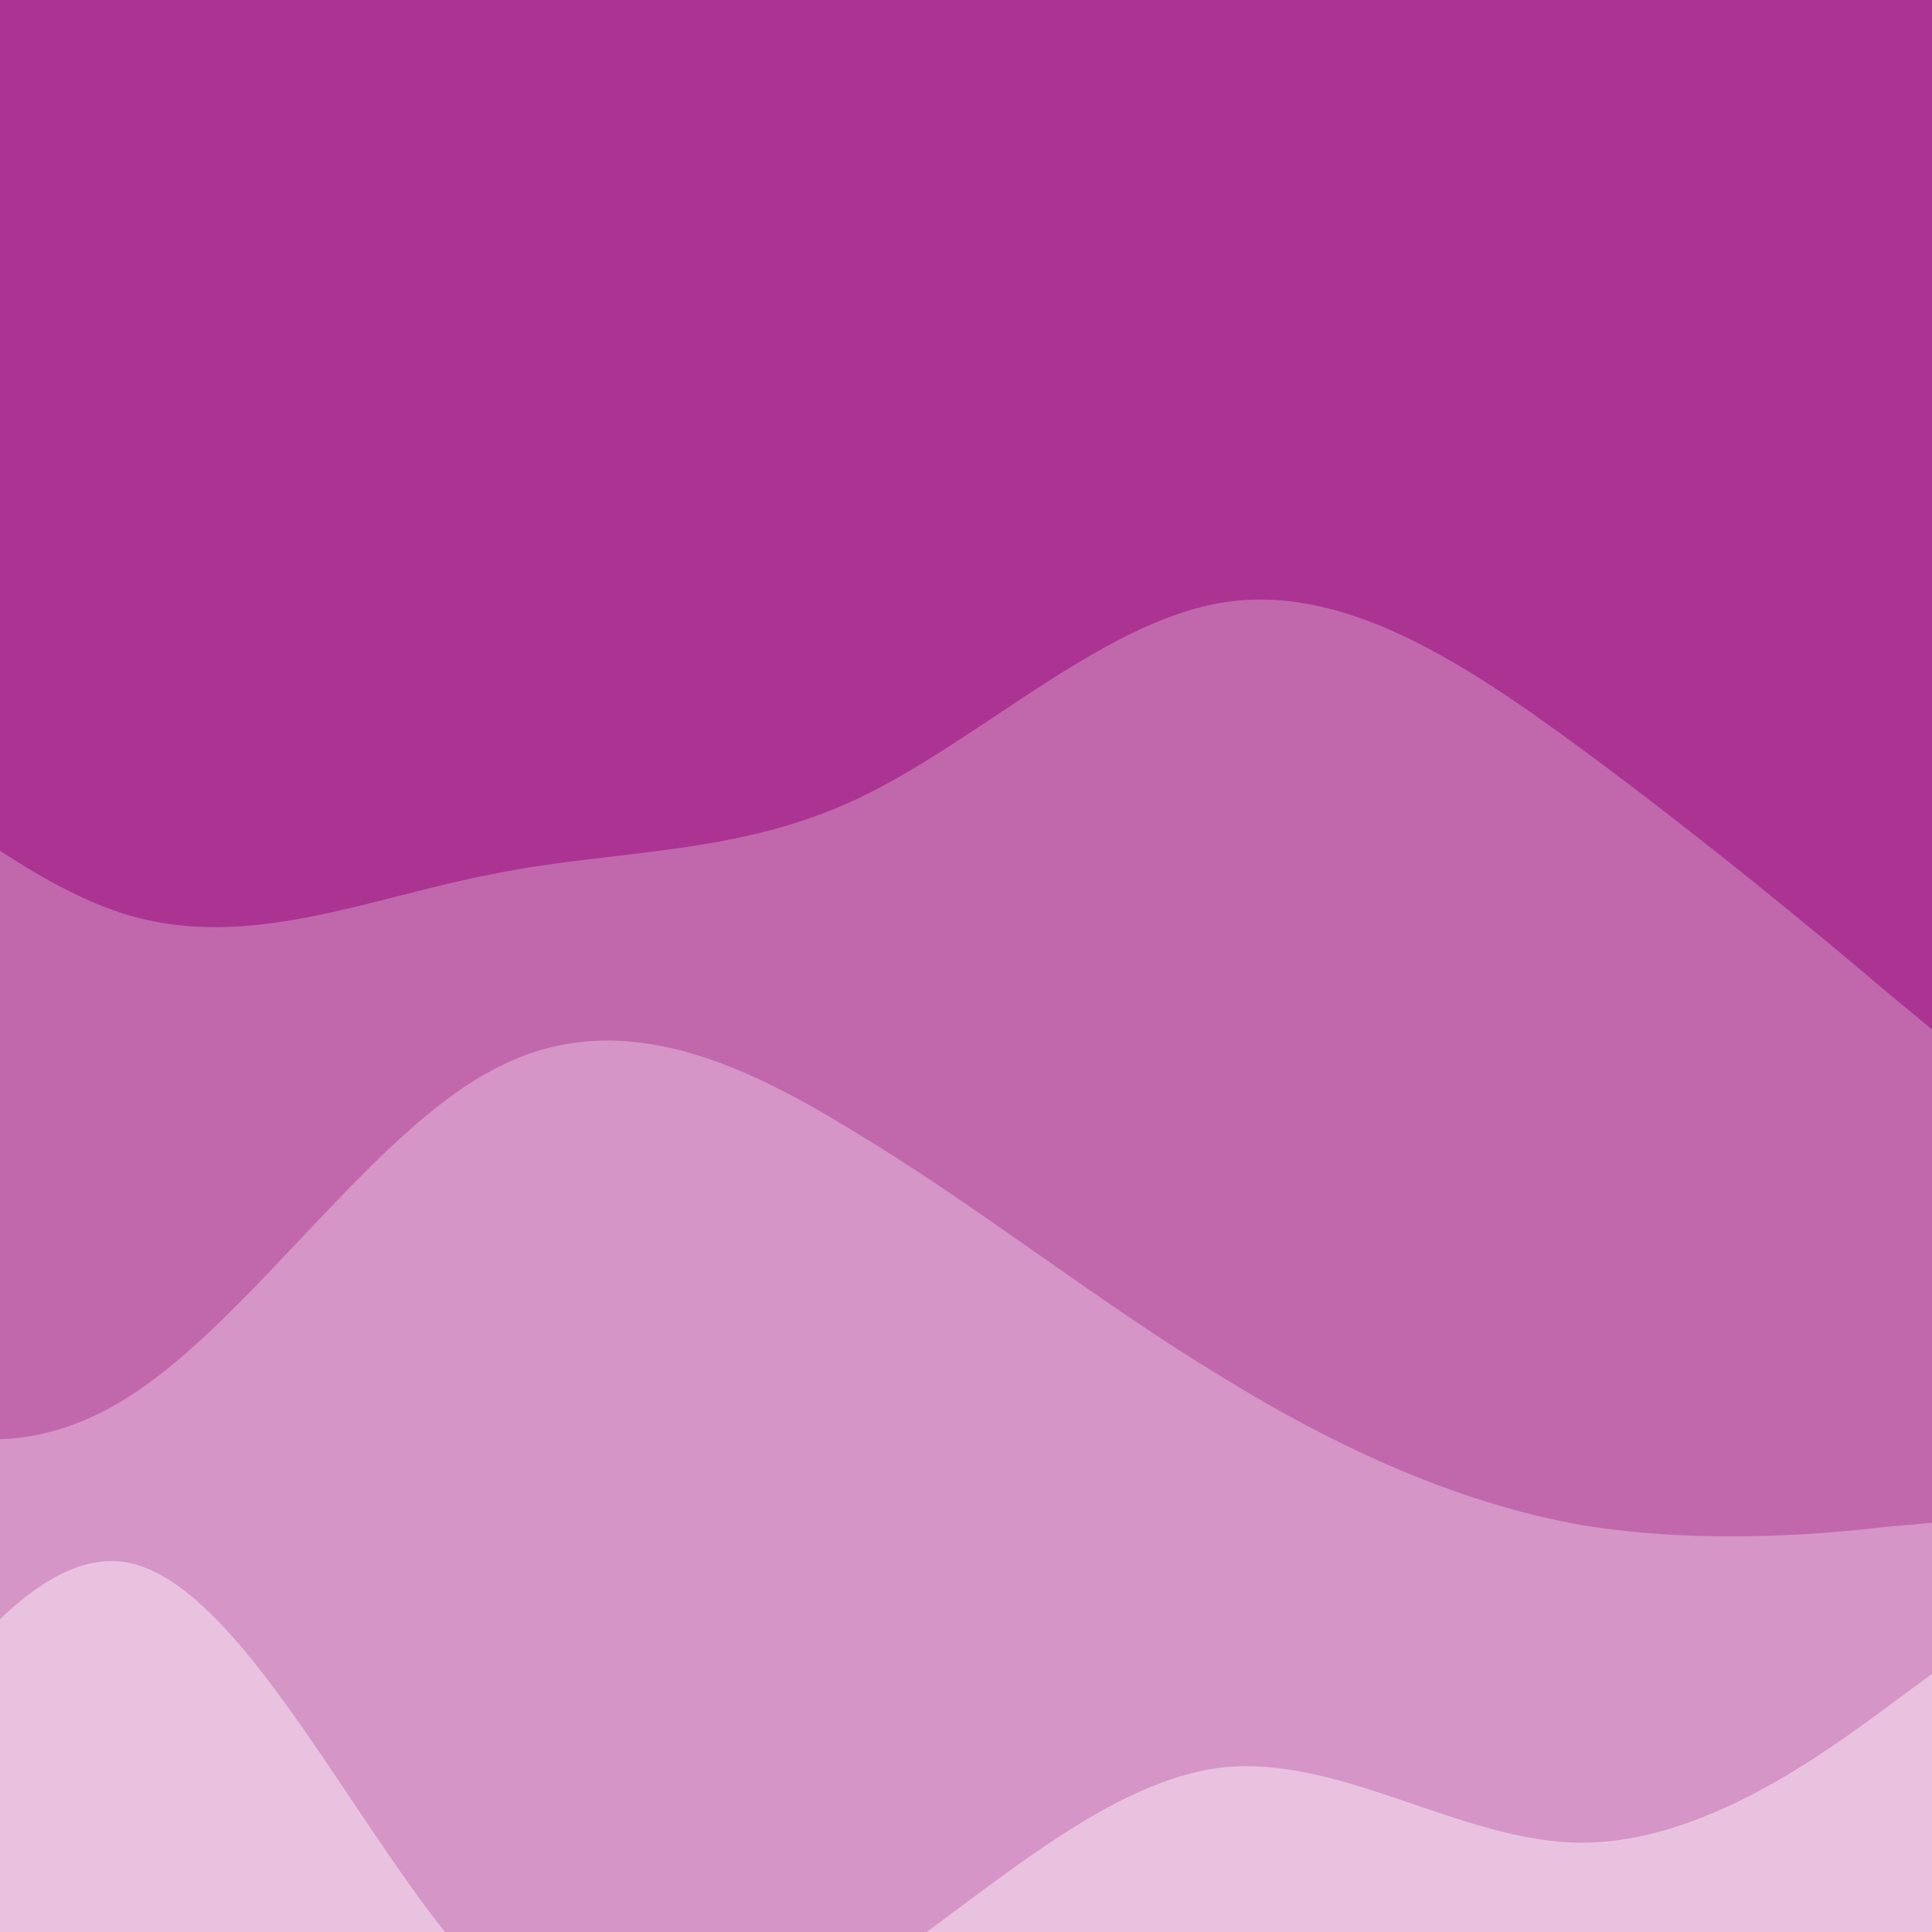
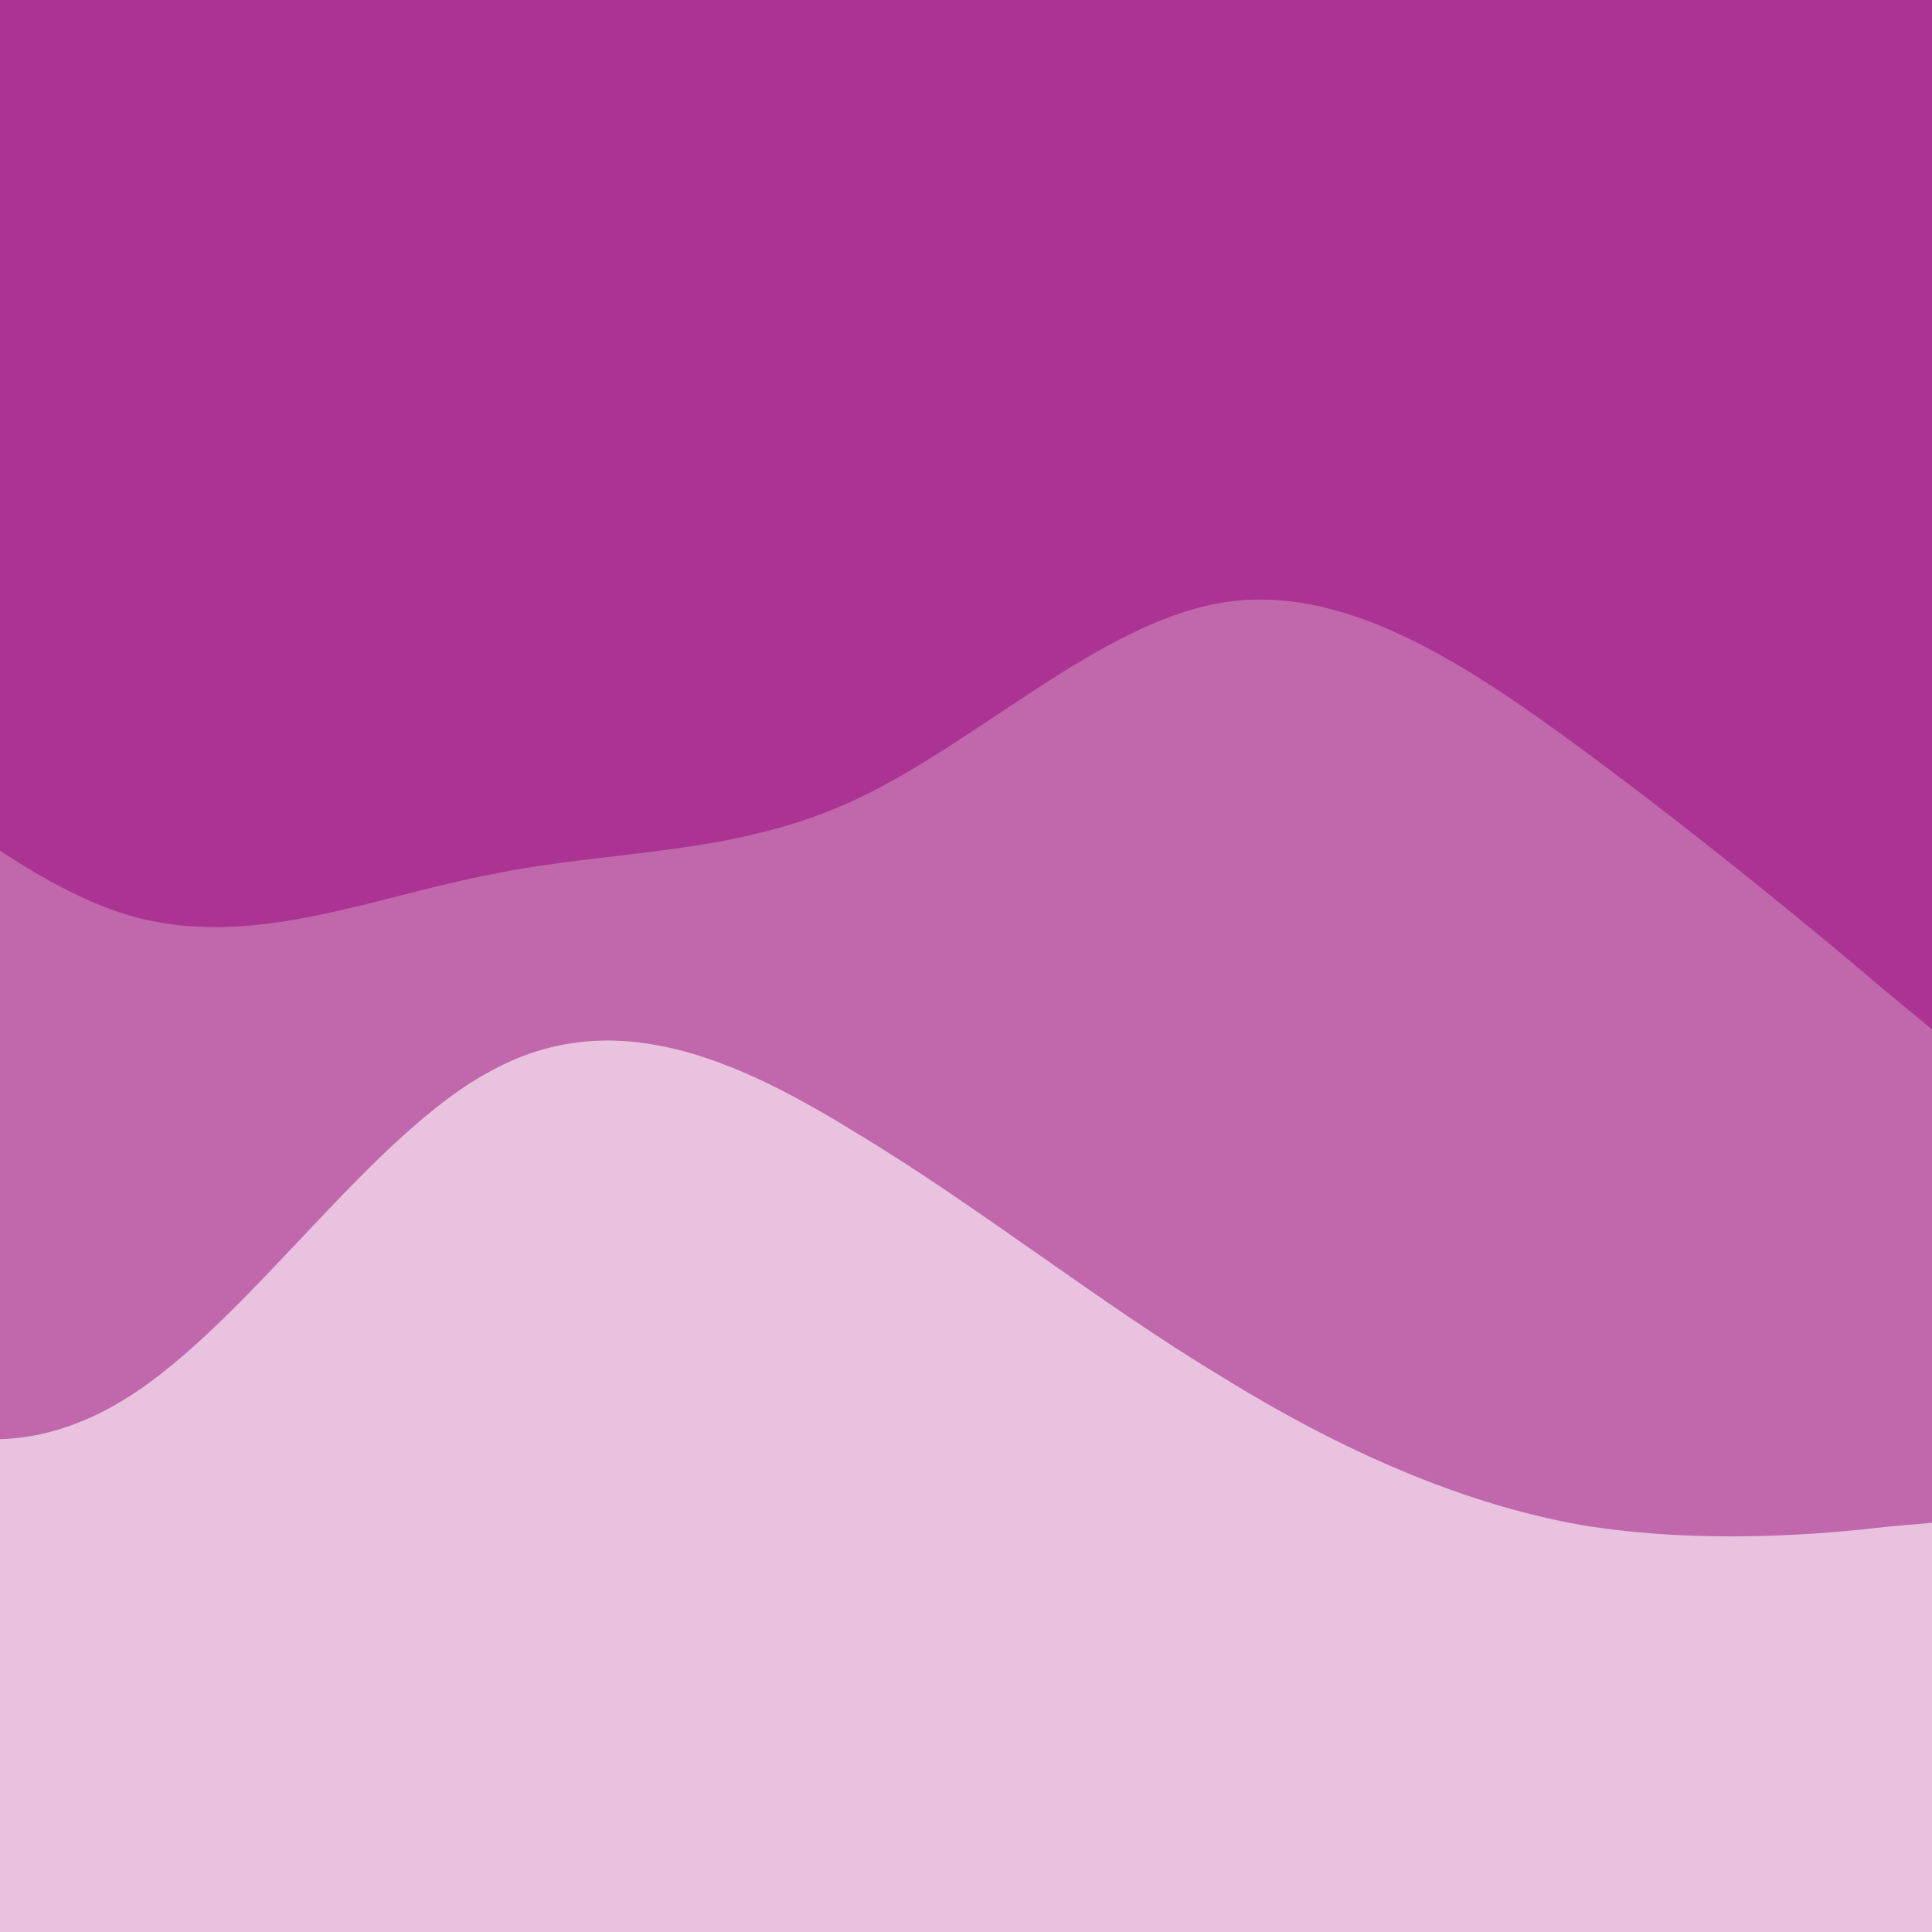
<svg xmlns="http://www.w3.org/2000/svg" width="1080" height="1080" viewBox="0 0 1080 1080" xml:space="preserve">
  <rect x="0" y="0" width="1080" height="1080" fill="#333333" stroke="none" />
  <desc>Created with Fabric.js 5.2.4</desc>
  <defs />
  <rect x="0" y="0" width="100%" height="100%" fill="transparent" />
  <g transform="matrix(1 0 0 1 540 540)" id="7e6969e8-37ea-4658-aa47-aefc5d1548c9">
    <rect style="stroke: none; stroke-width: 1; stroke-dasharray: none; stroke-linecap: butt; stroke-dashoffset: 0; stroke-linejoin: miter; stroke-miterlimit: 4; fill: rgb(255,255,255); fill-rule: nonzero; opacity: 1; visibility: hidden;" x="-540" y="-540" rx="0" ry="0" width="1080" height="1080" />
  </g>
  <g transform="matrix(1 0 0 1 540 540)" id="7561da64-513a-4946-a583-829716324f09" />
  <g transform="matrix(-1.48 0 0 -9.97 376.8 976.43)">
    <g style="">
      <g transform="matrix(1 0 0 1 0 0)">
-         <path style="stroke: none; stroke-width: 1; stroke-dasharray: none; stroke-linecap: butt; stroke-dashoffset: 0; stroke-linejoin: miter; stroke-miterlimit: 4; fill: rgb(252,239,249); fill-rule: nonzero; opacity: 1;" transform=" translate(-480, -433.38)" d="M 0 390 L 22.8 388.2 C 45.7 386.3 91.3 382.7 137 380.2 C 182.7 377.7 228.3 376.3 274 369.2 C 319.7 362 365.3 349 411.2 344.8 C 457 340.7 503 345.3 548.8 348 C 594.7 350.7 640.3 351.3 686 346.2 C 731.7 341 777.3 330 823 326.8 C 868.7 323.7 914.3 328.3 937.2 330.7 L 960 333 L 960 541 L 937.2 541 C 914.3 541 868.7 541 823 541 C 777.3 541 731.7 541 686 541 C 640.3 541 594.7 541 548.8 541 C 503 541 457 541 411.2 541 C 365.3 541 319.7 541 274 541 C 228.3 541 182.7 541 137 541 C 91.3 541 45.7 541 22.8 541 L 0 541 Z" stroke-linecap="round" />
-       </g>
+         </g>
      <g transform="matrix(1 0 0 1 0 14.62)">
-         <path style="stroke: none; stroke-width: 1; stroke-dasharray: none; stroke-linecap: butt; stroke-dashoffset: 0; stroke-linejoin: miter; stroke-miterlimit: 4; fill: rgb(233,194,224); fill-rule: nonzero; opacity: 1;" transform=" translate(-480, -448)" d="M 0 355 L 22.8 361 C 45.7 367 91.3 379 137 390.3 C 182.7 401.7 228.3 412.3 274 411.8 C 319.7 411.3 365.3 399.7 411.2 392.3 C 457 385 503 382 548.8 380 C 594.7 378 640.3 377 686 373.8 C 731.7 370.7 777.3 365.3 823 363.5 C 868.7 361.7 914.3 363.3 937.2 364.2 L 960 365 L 960 541 L 937.2 541 C 914.3 541 868.7 541 823 541 C 777.3 541 731.7 541 686 541 C 640.3 541 594.7 541 548.8 541 C 503 541 457 541 411.2 541 C 365.3 541 319.7 541 274 541 C 228.3 541 182.7 541 137 541 C 91.3 541 45.7 541 22.8 541 L 0 541 Z" stroke-linecap="round" />
+         <path style="stroke: none; stroke-width: 1; stroke-dasharray: none; stroke-linecap: butt; stroke-dashoffset: 0; stroke-linejoin: miter; stroke-miterlimit: 4; fill: rgb(233,194,224); fill-rule: nonzero; opacity: 1;" transform=" translate(-480, -448)" d="M 0 355 L 22.8 361 C 45.7 367 91.3 379 137 390.3 C 182.7 401.7 228.3 412.3 274 411.8 C 319.7 411.3 365.3 399.7 411.2 392.3 C 457 385 503 382 548.8 380 C 594.7 378 640.3 377 686 373.8 C 731.7 370.7 777.3 365.3 823 363.5 C 868.7 361.7 914.3 363.3 937.2 364.2 L 960 365 L 960 541 C 914.3 541 868.7 541 823 541 C 777.3 541 731.7 541 686 541 C 640.3 541 594.7 541 548.8 541 C 503 541 457 541 411.2 541 C 365.3 541 319.7 541 274 541 C 228.3 541 182.7 541 137 541 C 91.3 541 45.7 541 22.8 541 L 0 541 Z" stroke-linecap="round" />
      </g>
      <g transform="matrix(1 0 0 1 0 41.12)">
-         <path style="stroke: none; stroke-width: 1; stroke-dasharray: none; stroke-linecap: butt; stroke-dashoffset: 0; stroke-linejoin: miter; stroke-miterlimit: 4; fill: rgb(213,149,199); fill-rule: nonzero; opacity: 1;" transform=" translate(-480, -474.5)" d="M 0 438 L 22.8 435.5 C 45.7 433 91.3 428 137 428 C 182.7 428 228.3 433 274 432.2 C 319.7 431.3 365.3 424.7 411.2 420.2 C 457 415.7 503 413.3 548.8 420 C 594.7 426.7 640.3 442.3 686 443.7 C 731.7 445 777.3 432 823 423.7 C 868.7 415.3 914.3 411.7 937.2 409.8 L 960 408 L 960 541 L 937.2 541 C 914.3 541 868.7 541 823 541 C 777.3 541 731.7 541 686 541 C 640.3 541 594.7 541 548.8 541 C 503 541 457 541 411.2 541 C 365.3 541 319.7 541 274 541 C 228.3 541 182.7 541 137 541 C 91.3 541 45.7 541 22.8 541 L 0 541 Z" stroke-linecap="round" />
-       </g>
+         </g>
      <g transform="matrix(1 0 0 1 0 59.71)">
        <path style="stroke: none; stroke-width: 1; stroke-dasharray: none; stroke-linecap: butt; stroke-dashoffset: 0; stroke-linejoin: miter; stroke-miterlimit: 4; fill: rgb(193,104,173); fill-rule: nonzero; opacity: 1;" transform=" translate(-480, -493.09)" d="M 0 446 L 22.8 445.7 C 45.7 445.3 91.3 444.7 137 445.8 C 182.7 447 228.3 450 274 454.2 C 319.7 458.3 365.3 463.7 411.2 467.8 C 457 472 503 475 548.8 471.3 C 594.7 467.7 640.3 457.3 686 453 C 731.7 448.7 777.3 450.3 823 457.2 C 868.7 464 914.3 476 937.2 482 L 960 488 L 960 541 L 937.2 541 C 914.3 541 868.7 541 823 541 C 777.3 541 731.7 541 686 541 C 640.3 541 594.7 541 548.8 541 C 503 541 457 541 411.2 541 C 365.3 541 319.7 541 274 541 C 228.3 541 182.7 541 137 541 C 91.3 541 45.7 541 22.8 541 L 0 541 Z" stroke-linecap="round" />
      </g>
      <g transform="matrix(1 0 0 1 0 73.62)">
        <path style="stroke: none; stroke-width: 1; stroke-dasharray: none; stroke-linecap: butt; stroke-dashoffset: 0; stroke-linejoin: miter; stroke-miterlimit: 4; fill: rgb(171,52,147); fill-rule: nonzero; opacity: 1;" transform=" translate(-480, -507)" d="M 0 473 L 22.8 475.8 C 45.7 478.7 91.3 484.3 137 489.3 C 182.7 494.3 228.3 498.7 274 497.5 C 319.7 496.3 365.3 489.7 411.2 486.5 C 457 483.3 503 483.7 548.8 482.3 C 594.7 481 640.3 478 686 480 C 731.7 482 777.3 489 823 492 C 868.7 495 914.3 494 937.2 493.5 L 960 493 L 960 541 L 937.2 541 C 914.3 541 868.7 541 823 541 C 777.3 541 731.7 541 686 541 C 640.3 541 594.7 541 548.8 541 C 503 541 457 541 411.2 541 C 365.3 541 319.7 541 274 541 C 228.3 541 182.7 541 137 541 C 91.3 541 45.7 541 22.8 541 L 0 541 Z" stroke-linecap="round" />
      </g>
    </g>
  </g>
</svg>